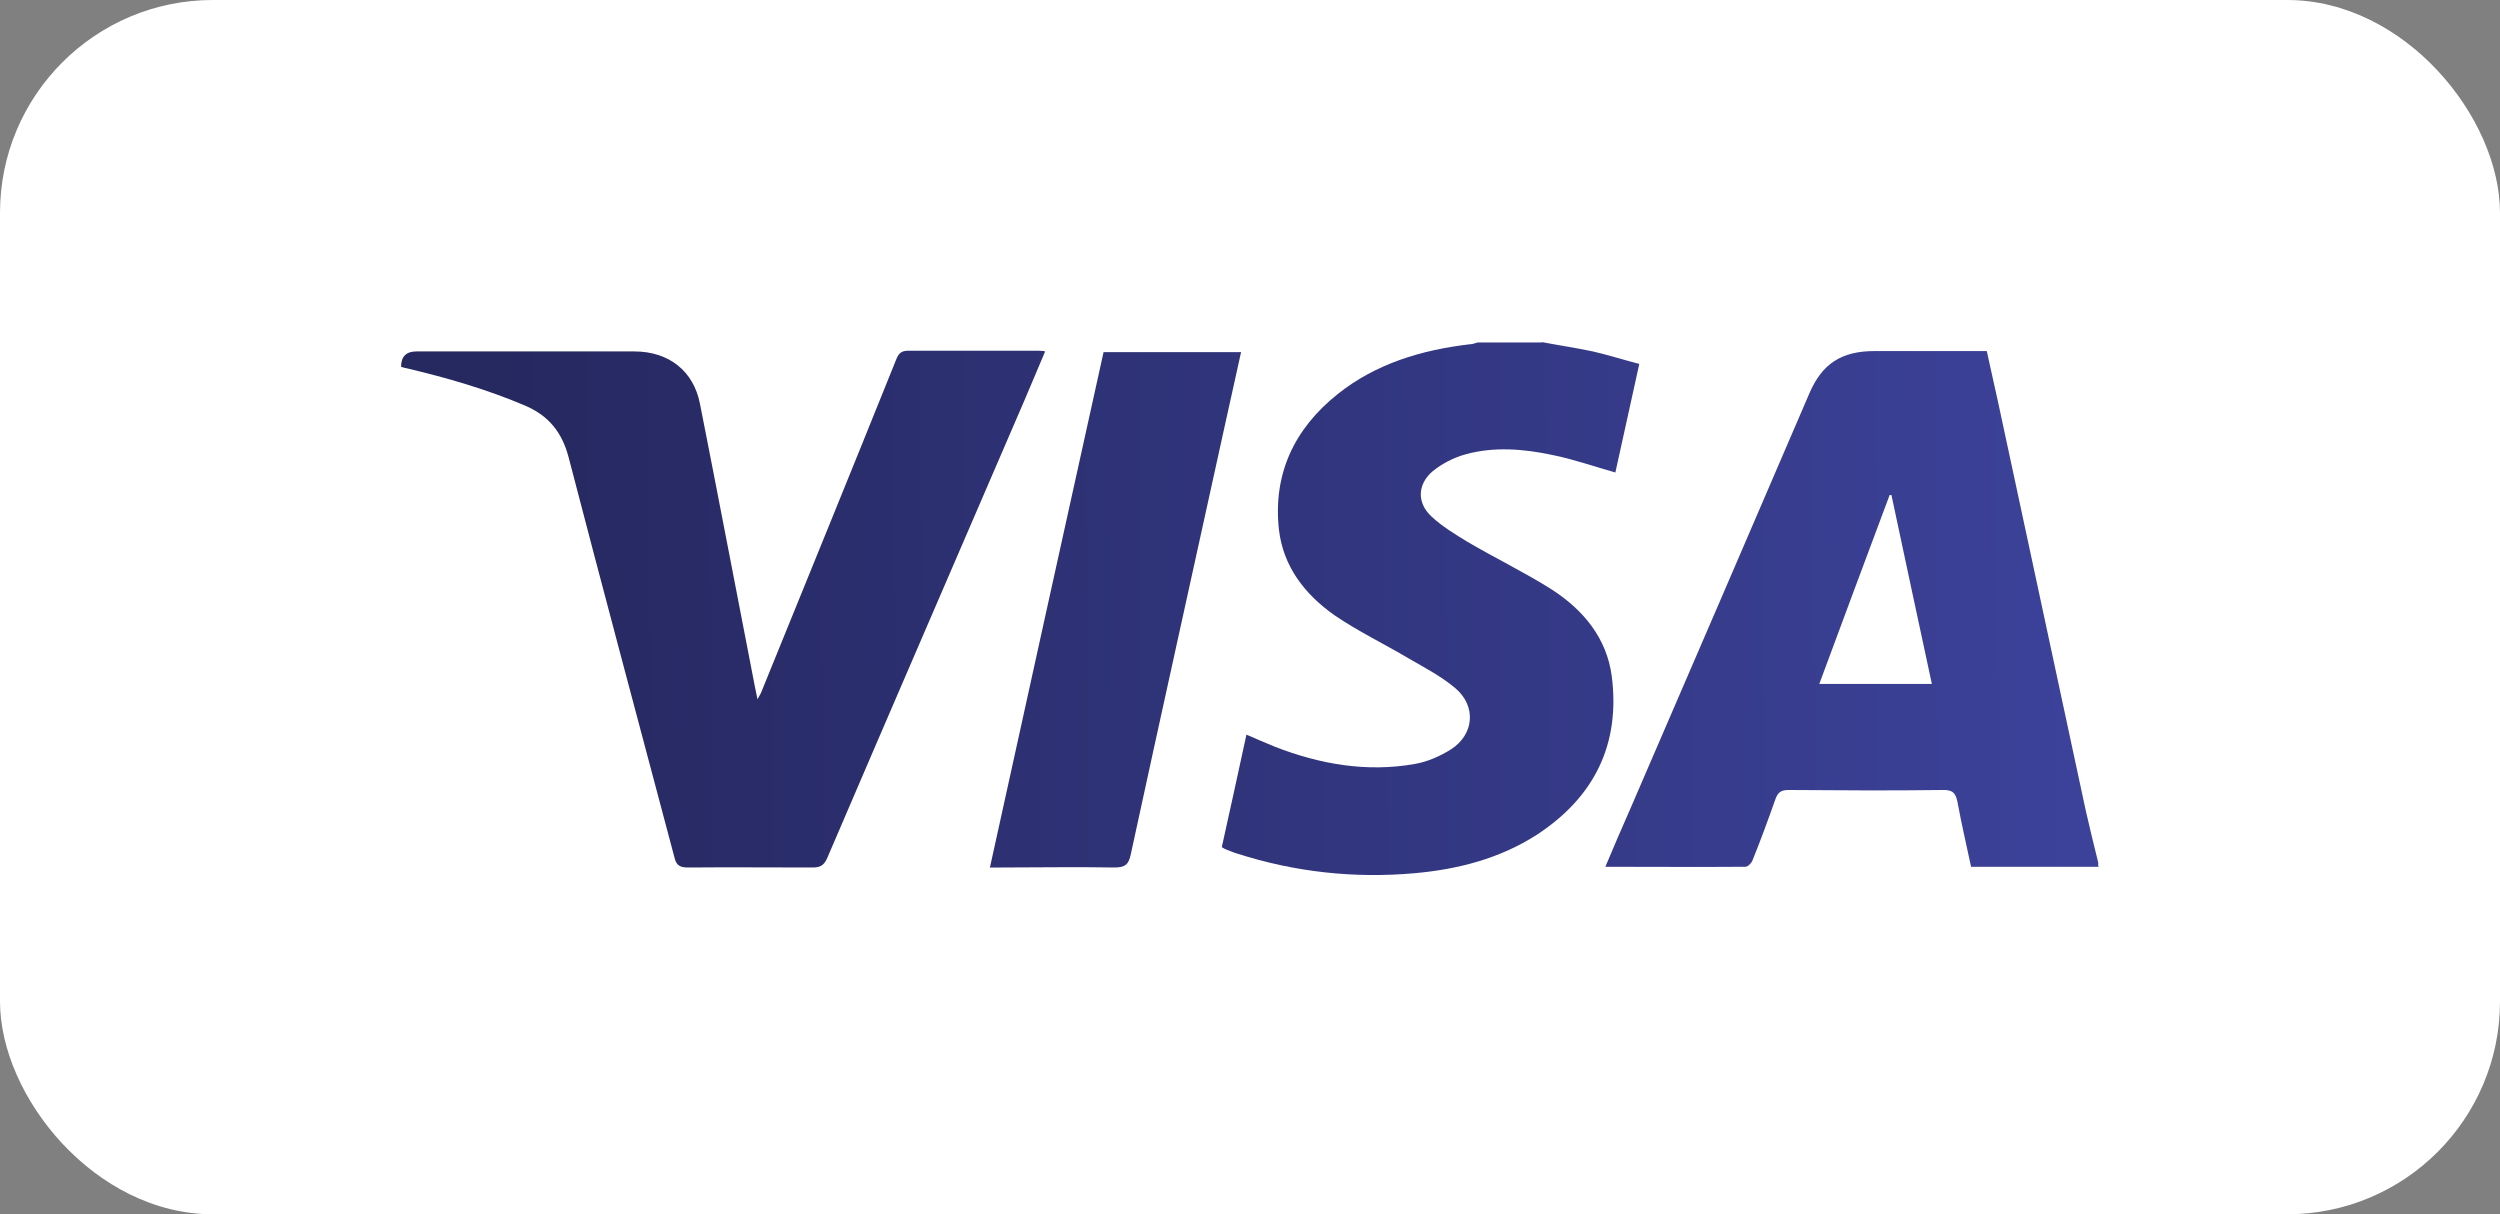
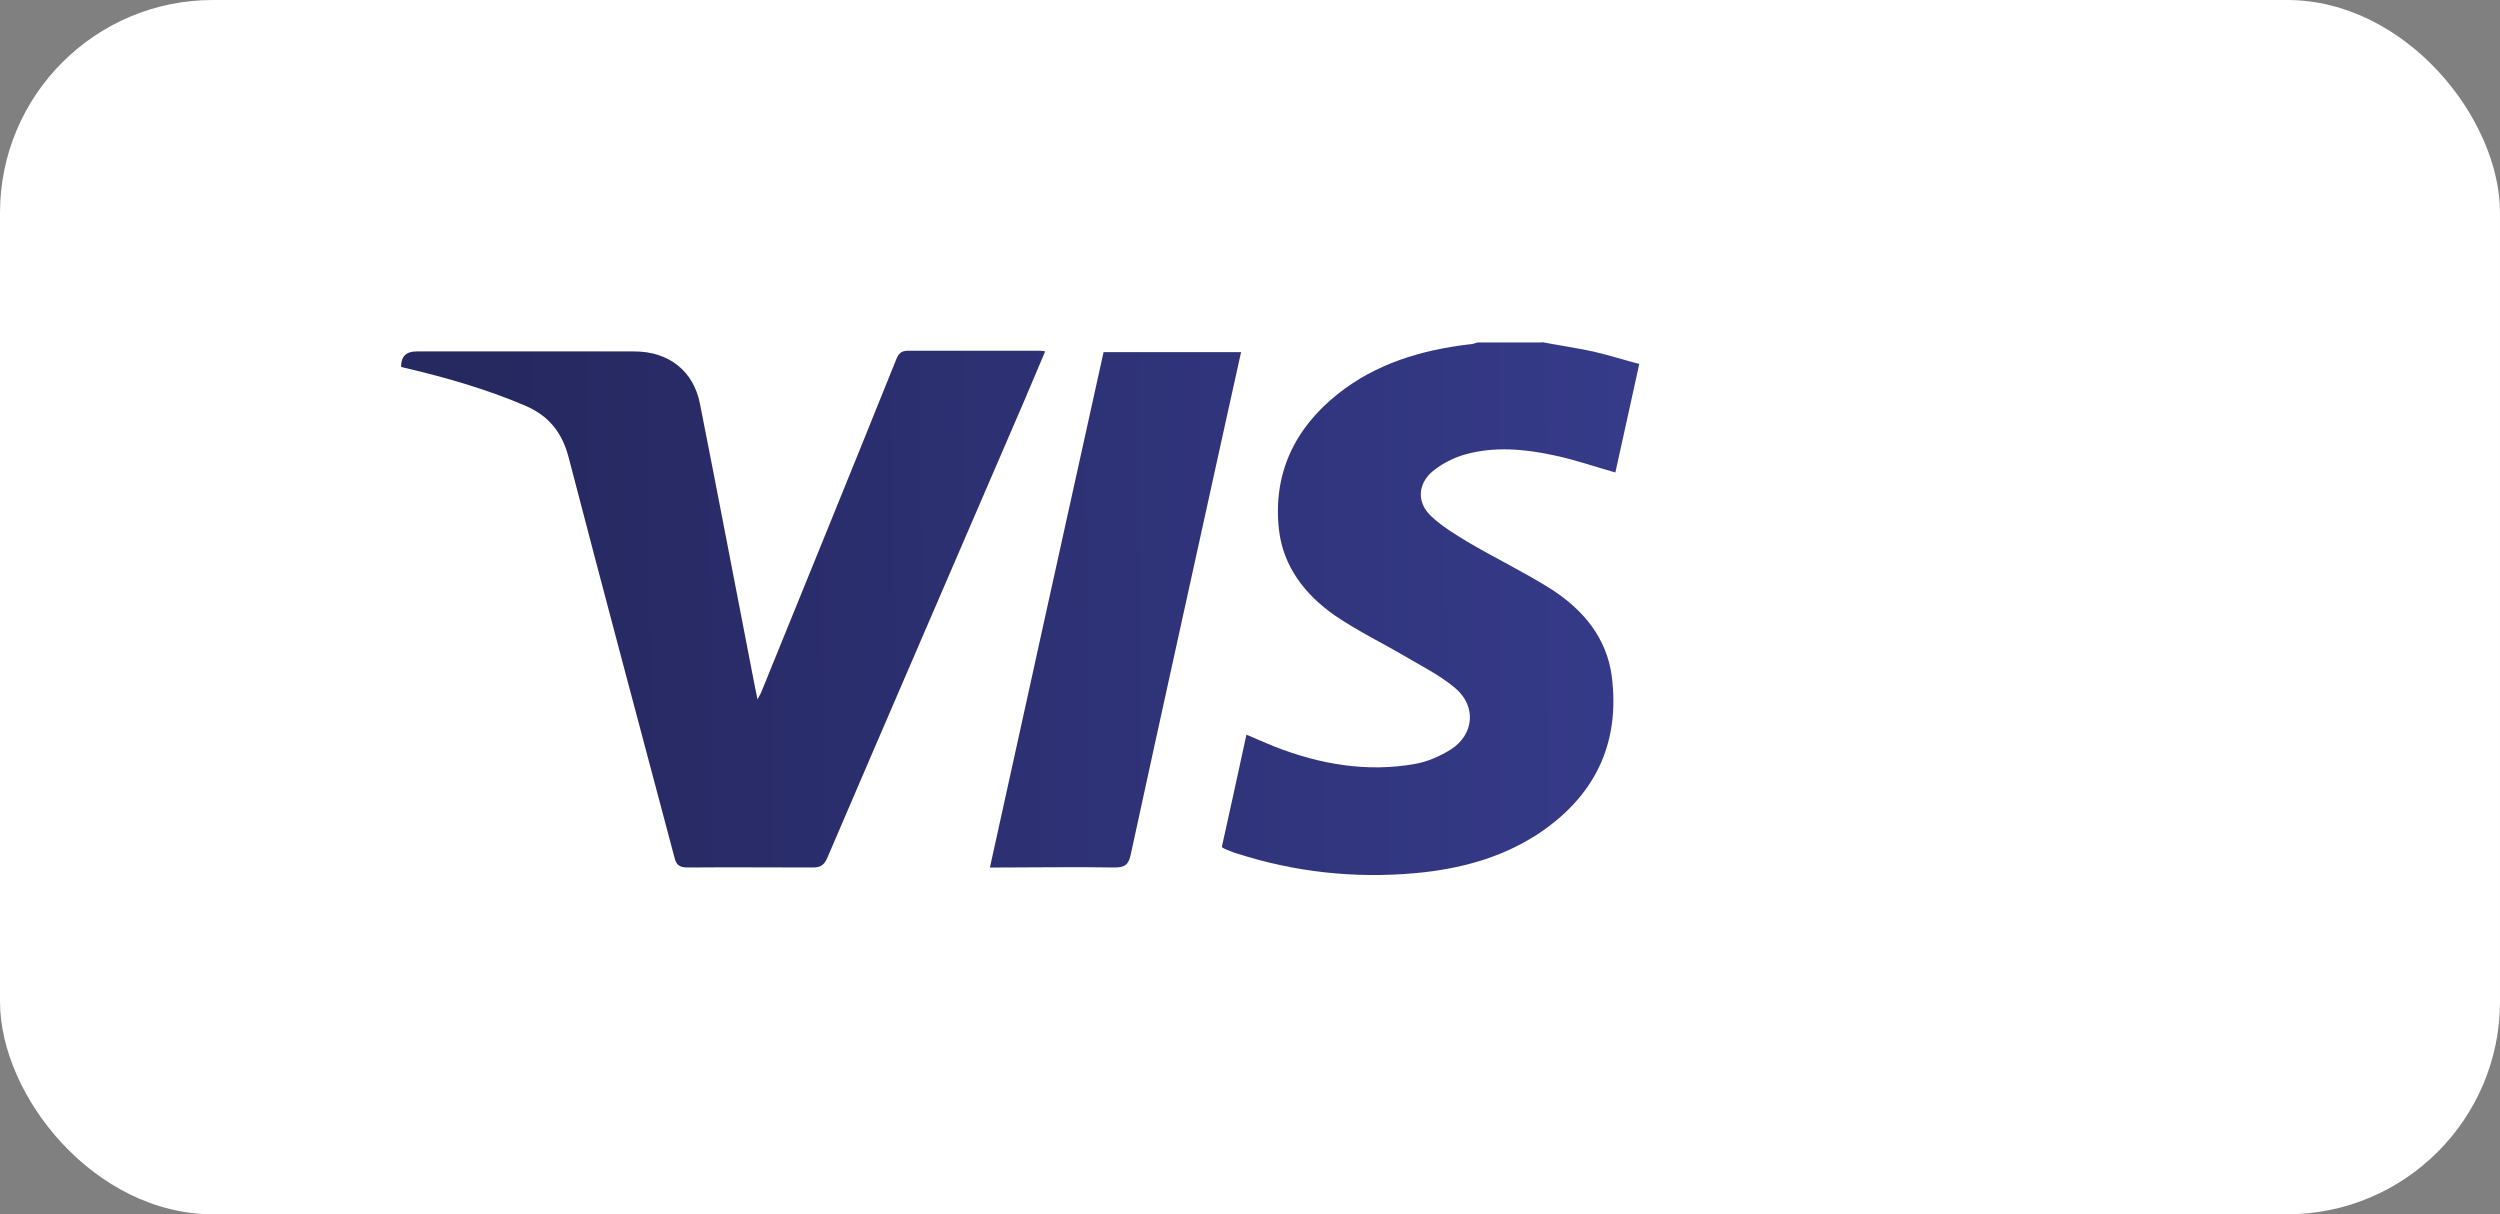
<svg xmlns="http://www.w3.org/2000/svg" xmlns:xlink="http://www.w3.org/1999/xlink" id="Ebene_2" data-name="Ebene 2" viewBox="0 0 70 34">
  <rect x="0" y="0" width="70" height="34" fill="#808080" stroke="none" />
  <defs>
    <style>
      .cls-1 {
        fill: url(#linear-gradient);
      }

      .cls-1, .cls-2, .cls-3, .cls-4, .cls-5 {
        stroke-width: 0px;
      }

      .cls-2 {
        fill: url(#linear-gradient-4);
      }

      .cls-3 {
        fill: url(#linear-gradient-2);
      }

      .cls-4 {
        fill: url(#linear-gradient-3);
      }

      .cls-5 {
        fill: #fff;
      }
    </style>
    <linearGradient id="linear-gradient" x1="13.89" y1="17.33" x2="58.52" y2="17.04" gradientUnits="userSpaceOnUse">
      <stop offset="0" stop-color="#262860" />
      <stop offset="1" stop-color="#3c429a" />
    </linearGradient>
    <linearGradient id="linear-gradient-2" x1="13.9" y1="17.22" x2="58.52" y2="16.92" xlink:href="#linear-gradient" />
    <linearGradient id="linear-gradient-3" x1="13.89" y1="17.08" x2="58.52" y2="16.79" xlink:href="#linear-gradient" />
    <linearGradient id="linear-gradient-4" x1="13.9" y1="17.18" x2="58.51" y2="16.89" xlink:href="#linear-gradient" />
  </defs>
  <g id="Layer_1" data-name="Layer 1">
    <g id="Visa">
      <rect class="cls-5" width="70" height="34" rx="5.96" ry="5.96" />
      <g id="Visa-2" data-name="Visa">
-         <path class="cls-1" d="M58.77,24.27h-3.58c-.13-.61-.27-1.21-.38-1.81-.05-.25-.13-.35-.42-.34-1.43.02-2.87.01-4.31,0-.22,0-.3.07-.37.26-.2.57-.41,1.14-.64,1.71-.03.08-.13.18-.2.18-1.29.01-2.59,0-3.92,0,.24-.57.47-1.11.71-1.65,1.67-3.87,3.34-7.73,5-11.6.36-.84.9-1.19,1.83-1.19,1.04,0,2.08,0,3.14,0,.1.47.21.94.31,1.4.82,3.82,1.64,7.64,2.46,11.46.11.49.23.97.35,1.46v.1ZM54.09,19.14c-.38-1.78-.76-3.53-1.13-5.28-.02,0-.03,0-.05,0-.66,1.76-1.31,3.51-1.97,5.29h3.15Z" />
        <path class="cls-3" d="M43.18,9.58c.47.09.95.16,1.42.26.43.1.84.23,1.3.35-.23,1.04-.45,2.05-.67,3.04-.6-.17-1.17-.37-1.76-.49-.8-.17-1.63-.24-2.43-.02-.33.09-.66.26-.92.47-.44.37-.45.9-.03,1.28.29.27.64.48.98.69.78.46,1.61.86,2.37,1.34.9.58,1.55,1.37,1.69,2.44.24,1.89-.48,3.38-2.11,4.44-1.03.66-2.19.96-3.41,1.07-1.69.15-3.35-.03-4.97-.55-.11-.03-.21-.08-.32-.12-.03-.01-.06-.03-.11-.06.23-1.04.46-2.08.69-3.15.28.12.53.23.8.34,1.26.49,2.57.72,3.92.48.35-.06.71-.22,1.01-.41.65-.42.71-1.21.12-1.71-.39-.33-.85-.57-1.3-.83-.69-.41-1.42-.76-2.08-1.21-.84-.59-1.44-1.37-1.56-2.4-.17-1.55.42-2.82,1.65-3.8,1.07-.85,2.34-1.23,3.69-1.39.08,0,.15-.03.22-.05h1.8Z" />
        <path class="cls-4" d="M29.26,9.85c-.2.47-.39.92-.58,1.37-1.84,4.27-3.69,8.54-5.52,12.81-.09.2-.19.26-.41.26-1.16,0-2.33-.01-3.49,0-.25,0-.33-.08-.38-.3-.99-3.73-1.99-7.46-2.96-11.19-.18-.68-.54-1.15-1.21-1.44-1.08-.46-2.19-.78-3.33-1.05-.05-.01-.1-.02-.15-.04q0-.43.43-.43c2.03,0,4.07,0,6.1,0,.96,0,1.66.54,1.84,1.47.52,2.63,1.02,5.26,1.53,7.88.02.11.05.23.08.39.05-.1.09-.15.11-.21,1.26-3.1,2.53-6.21,3.78-9.32.07-.17.15-.23.34-.23,1.18,0,2.36,0,3.54,0,.08,0,.15,0,.26.01Z" />
        <path class="cls-2" d="M27.72,24.28c1.06-4.83,2.12-9.62,3.18-14.42h3.85c-.16.73-.32,1.45-.48,2.17-.87,3.97-1.75,7.93-2.61,11.9-.06.28-.16.36-.46.36-1.06-.02-2.11,0-3.17,0h-.32Z" />
      </g>
    </g>
  </g>
</svg>